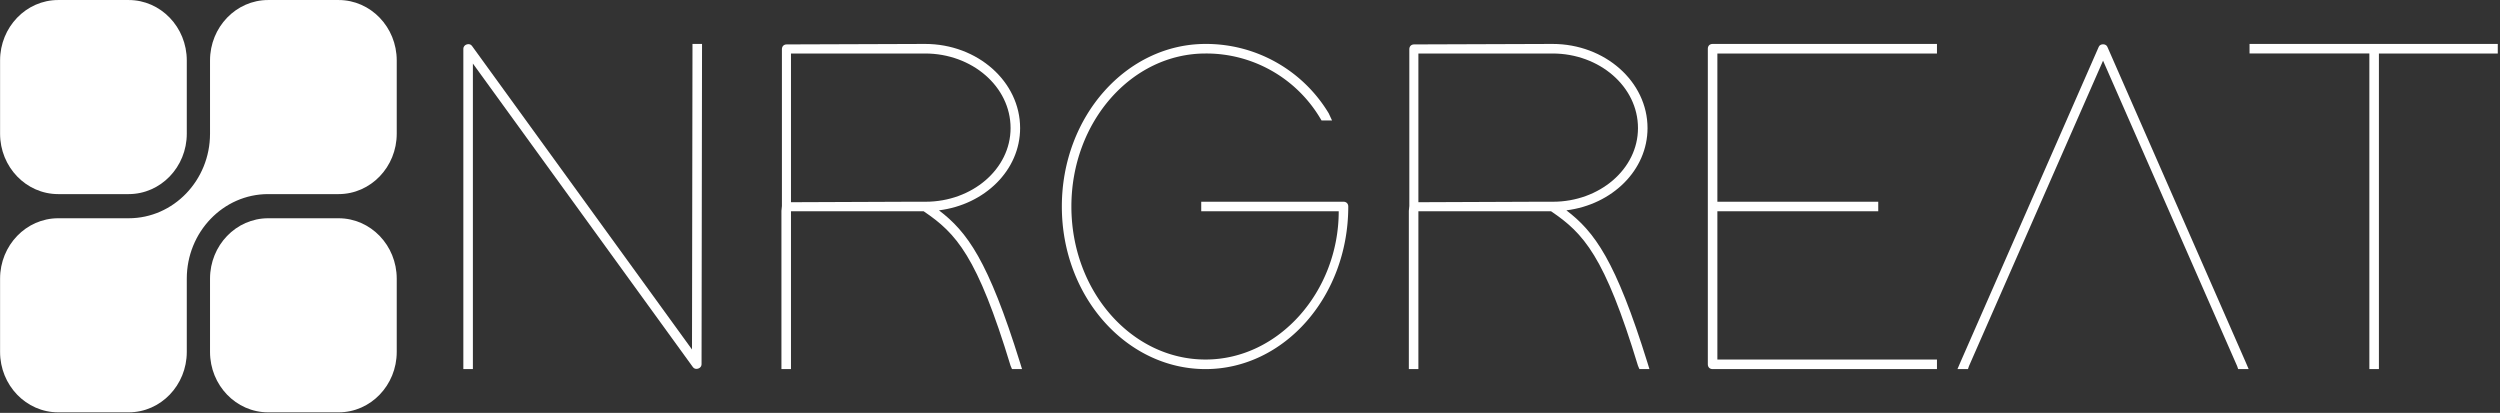
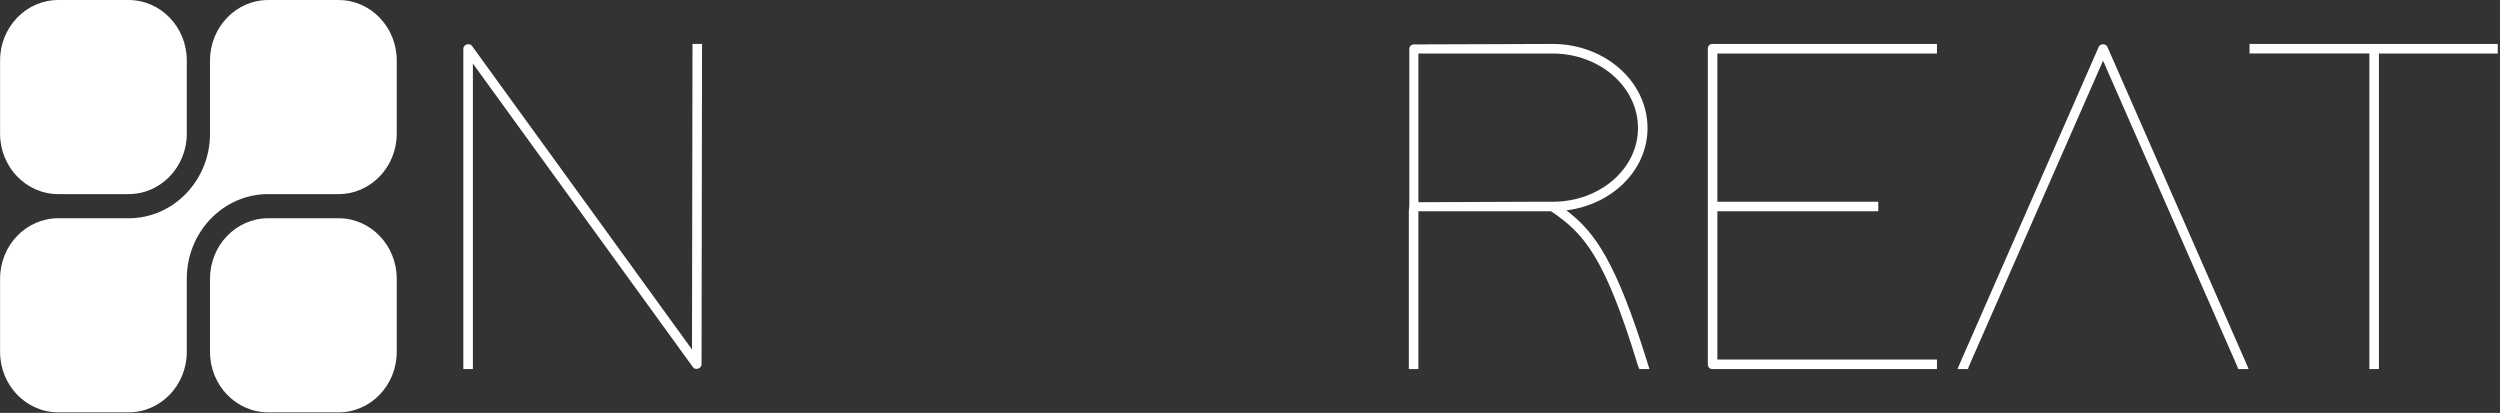
<svg xmlns="http://www.w3.org/2000/svg" xml:space="preserve" style="fill-rule:evenodd;clip-rule:evenodd;stroke-linejoin:round;stroke-miterlimit:2" viewBox="0 0 981 162">
  <rect x="0" y="0" width="981" height="162" fill="#333333" stroke="none" />
  <path d="M437 0h-91c-41.355 0-75 33.645-75 75v91c0 57.897-47.103 105-105 105H75c-41.355 0-75 33.645-75 75v91c0 41.355 33.645 75 75 75h91c41.355 0 75-33.645 75-75v-91c0-57.897 47.103-105 105-105h91c41.355 0 75-33.645 75-75V75c0-41.355-33.645-75-75-75Z" style="fill:#fff;fill-rule:nonzero" transform="matrix(.304 0 0 .316 .03 .009)" />
  <path d="M166 0H75C33.645 0 0 33.645 0 75v91c0 41.355 33.645 75 75 75h91c41.355 0 75-33.645 75-75V75c0-41.355-33.645-75-75-75Zm271 271h-91c-41.355 0-75 33.645-75 75v91c0 41.355 33.645 75 75 75h91c41.355 0 75-33.645 75-75v-91c0-41.355-33.645-75-75-75Z" style="fill:#fff;fill-rule:nonzero" transform="matrix(.304 0 0 .316 .03 .009)" />
  <path d="M.12-.639V0H.1v-.67c0-.009.013-.013.018-.006l.461.635L.58-.67v-.01H.6v.01l-.001.66c0 .009-.013.013-.018.006L.12-.639Z" style="fill:#fff;fill-rule:nonzero" transform="matrix(187.32 0 0 187.636 163.083 144.833)" />
-   <path d="M.43-.332c.059.045.103.104.17.319L.604 0H.583L.58-.007C.51-.237.466-.284.398-.33H.12V0H.1v-.331l.001-.01v-.328c0-.006.004-.01.01-.01l.29-.001c.11 0 .199.079.199.176 0 .088-.074.16-.17.172ZM.368-.35h.034C.499-.35.58-.418.58-.504.58-.591.499-.66.401-.66H.12v.311L.368-.35Z" style="fill:#fff;fill-rule:nonzero" transform="matrix(187.32 0 0 187.636 287.903 144.833)" />
-   <path d="M.64-.33H.352v-.02H.65c.006 0 .01.004.01.01C.66-.151.525 0 .361 0 .196 0 .06-.151.06-.34c0-.189.136-.34.301-.34a.3.3 0 0 1 .258.145l.007.015H.604L.601-.525a.278.278 0 0 0-.24-.135C.206-.66.08-.517.08-.34c0 .177.126.32.281.32.154 0 .279-.143.279-.31Z" style="fill:#fff;fill-rule:nonzero" transform="matrix(187.32 0 0 187.636 405.428 144.833)" />
  <path d="M.43-.332c.059.045.103.104.17.319L.604 0H.583L.58-.007C.51-.237.466-.284.398-.33H.12V0H.1v-.331l.001-.01v-.328c0-.006.004-.01.01-.01l.29-.001c.11 0 .199.079.199.176 0 .088-.074.16-.17.172ZM.368-.35h.034C.499-.35.58-.418.58-.504.58-.591.499-.66.401-.66H.12v.311L.368-.35Z" style="fill:#fff;fill-rule:nonzero" transform="matrix(187.32 0 0 187.636 534.098 144.833)" />
  <path d="M.11-.68h.47v.02H.12v.31h.337v.02H.12v.31h.46V0H.11C.104 0 .1-.004.1-.01v-.66c0-.006.004-.01.01-.01Z" style="fill:#fff;fill-rule:nonzero" transform="matrix(187.32 0 0 187.636 651.42 144.833)" />
  <path d="M.039-.006.037 0H.015l.006-.014.29-.66c.003-.007.015-.007.018 0l.29.66L.625 0H.603L.601-.006.32-.645l-.281.639Z" style="fill:#fff;fill-rule:nonzero" transform="matrix(187.32 0 0 187.636 765.298 144.833)" />
  <path d="M.02-.68h.52v.02H.291V0h-.02v-.66H.02v-.02Z" style="fill:#fff;fill-rule:nonzero" transform="matrix(187.32 0 0 187.636 878.974 144.833)" />
</svg>